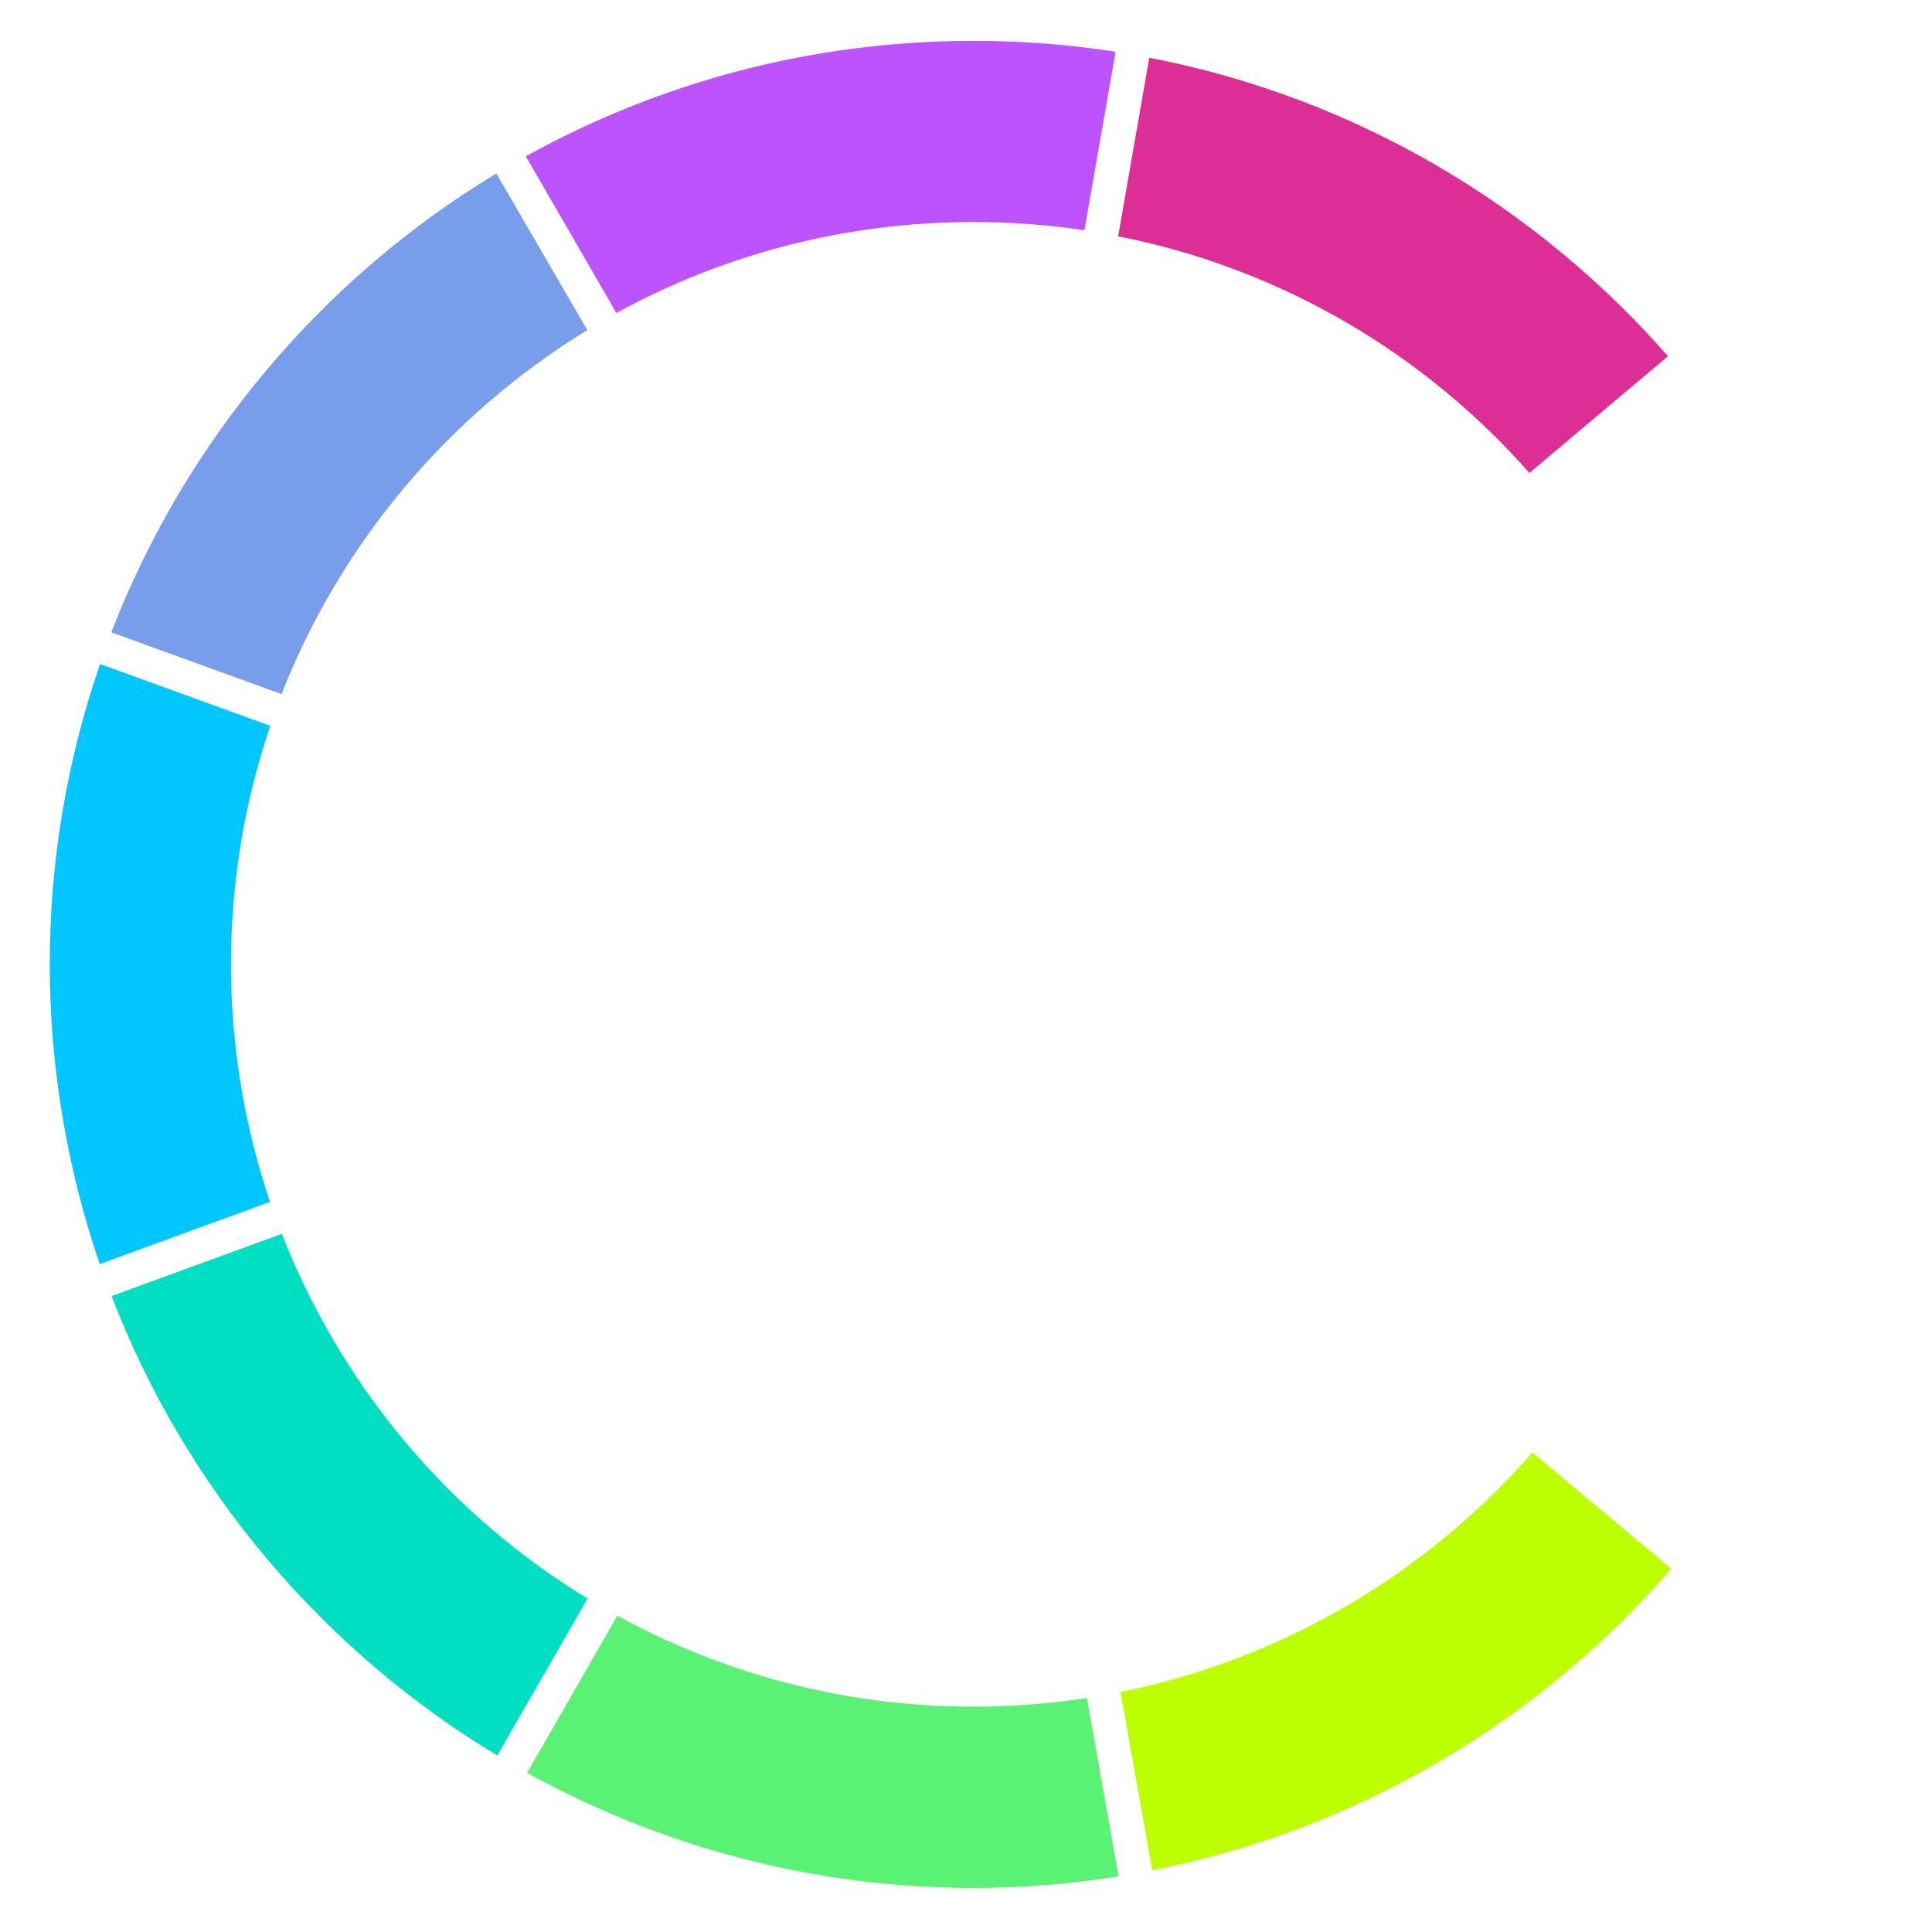
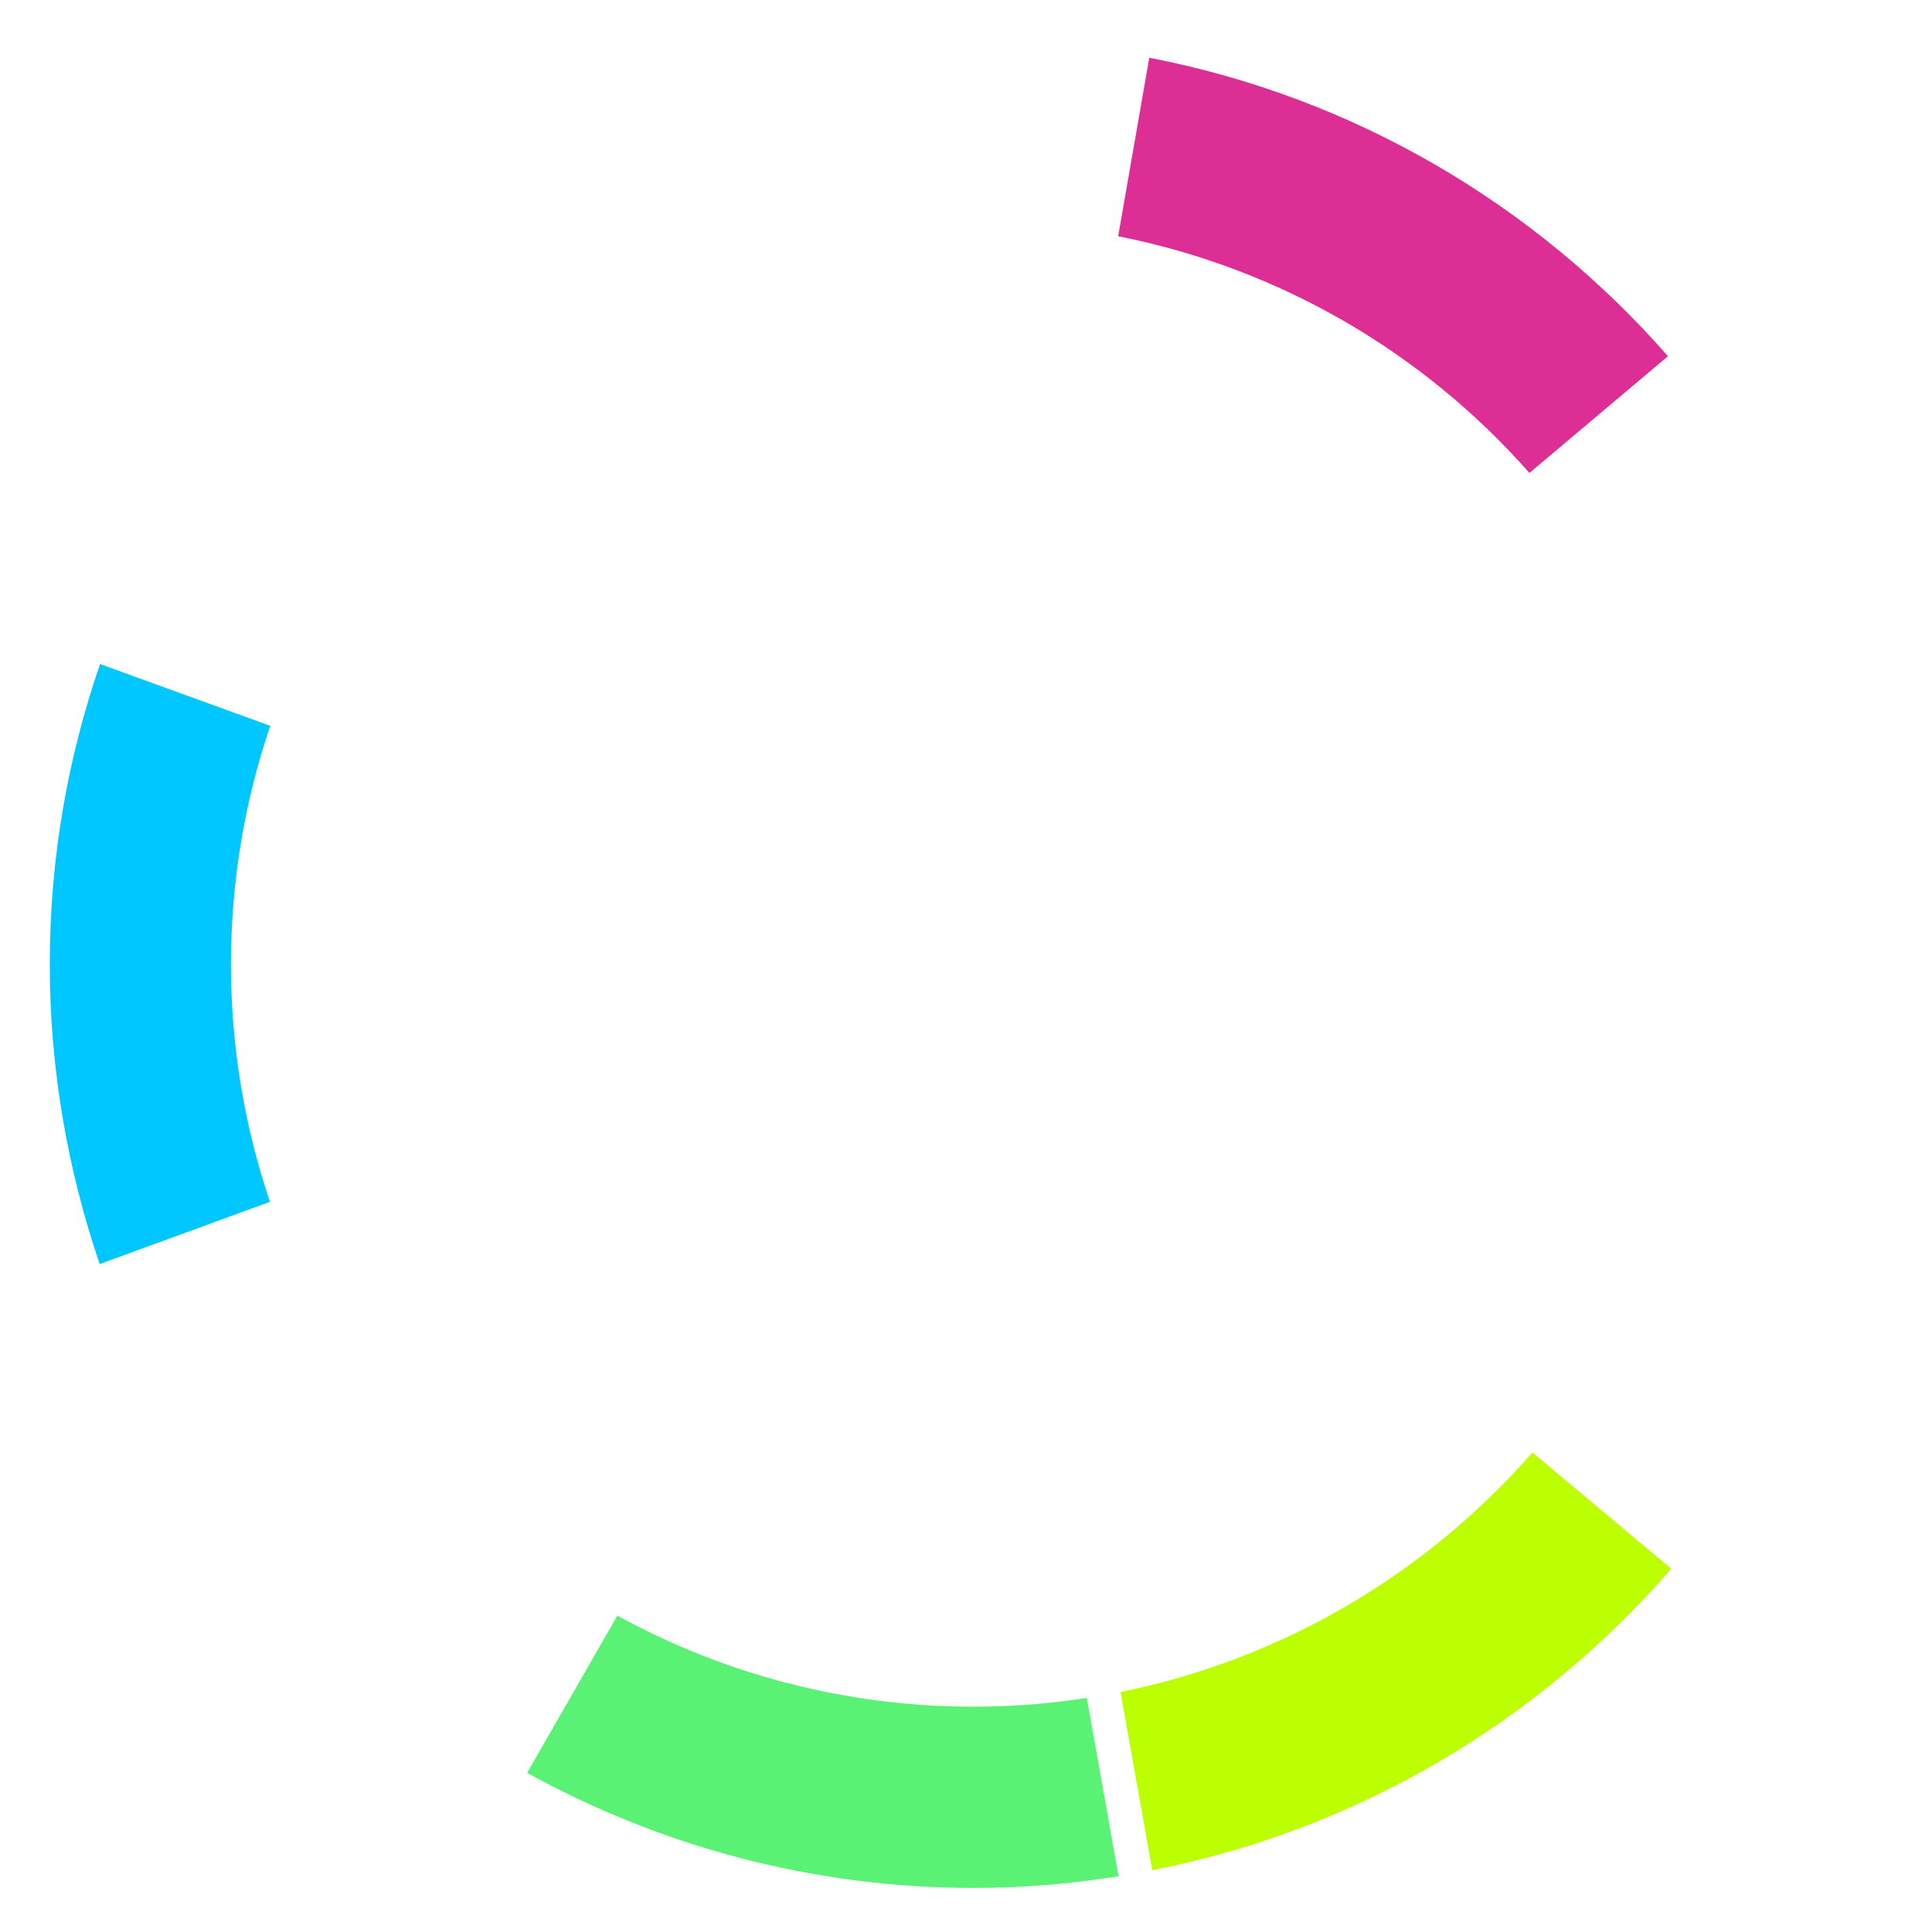
<svg xmlns="http://www.w3.org/2000/svg" version="1.1" id="Ebene_1" x="0px" y="0px" width="50px" height="50px" viewBox="0 0 50 50" enable-background="new 0 0 50 50" xml:space="preserve">
-   <path fill="#BD53FF" d="M28.065,5.96l0.806-4.62c-1.198-0.188-2.431-0.282-3.688-0.282c-4.201,0-8.144,1.087-11.575,2.987  L15.952,8.1c2.738-1.498,5.877-2.353,9.224-2.353C26.166,5.747,27.126,5.815,28.065,5.96z" />
-   <path fill="#789DEB" d="M15.199,8.544l-2.353-4.055C8.338,7.209,4.805,11.393,2.88,16.364l4.406,1.599  C8.834,14.019,11.64,10.717,15.199,8.544z" />
  <path fill="#00C7FF" d="M6.994,18.784l-4.405-1.599c-0.839,2.438-1.301,5.046-1.301,7.767c0,2.713,0.462,5.324,1.292,7.762  l4.406-1.61c-0.65-1.931-1.009-3.997-1.009-6.142C5.978,22.796,6.336,20.727,6.994,18.784z" />
-   <path fill="#00DFC1" d="M7.294,31.932l-4.407,1.61c1.917,4.985,5.467,9.169,9.984,11.89l2.335-4.062  C11.632,39.195,8.834,35.878,7.294,31.932z" />
  <path fill="#59F275" d="M15.977,41.813l-2.335,4.068c3.423,1.887,7.358,2.978,11.549,2.978c1.284,0,2.533-0.104,3.757-0.302  l-0.821-4.613c-0.96,0.147-1.943,0.225-2.936,0.225C21.854,44.168,18.715,43.314,15.977,41.813z" />
  <path fill="#BBFF00" d="M28.999,43.789l0.821,4.613c5.321-1.046,10.01-3.856,13.432-7.803l-3.594-3.009  C36.93,40.709,33.217,42.936,28.999,43.789z" />
  <path fill="#DD2E96" d="M39.581,12.24l3.586-3.021c-3.432-3.917-8.11-6.699-13.424-7.725l-0.805,4.62  C33.14,6.945,36.853,9.142,39.581,12.24z" />
</svg>